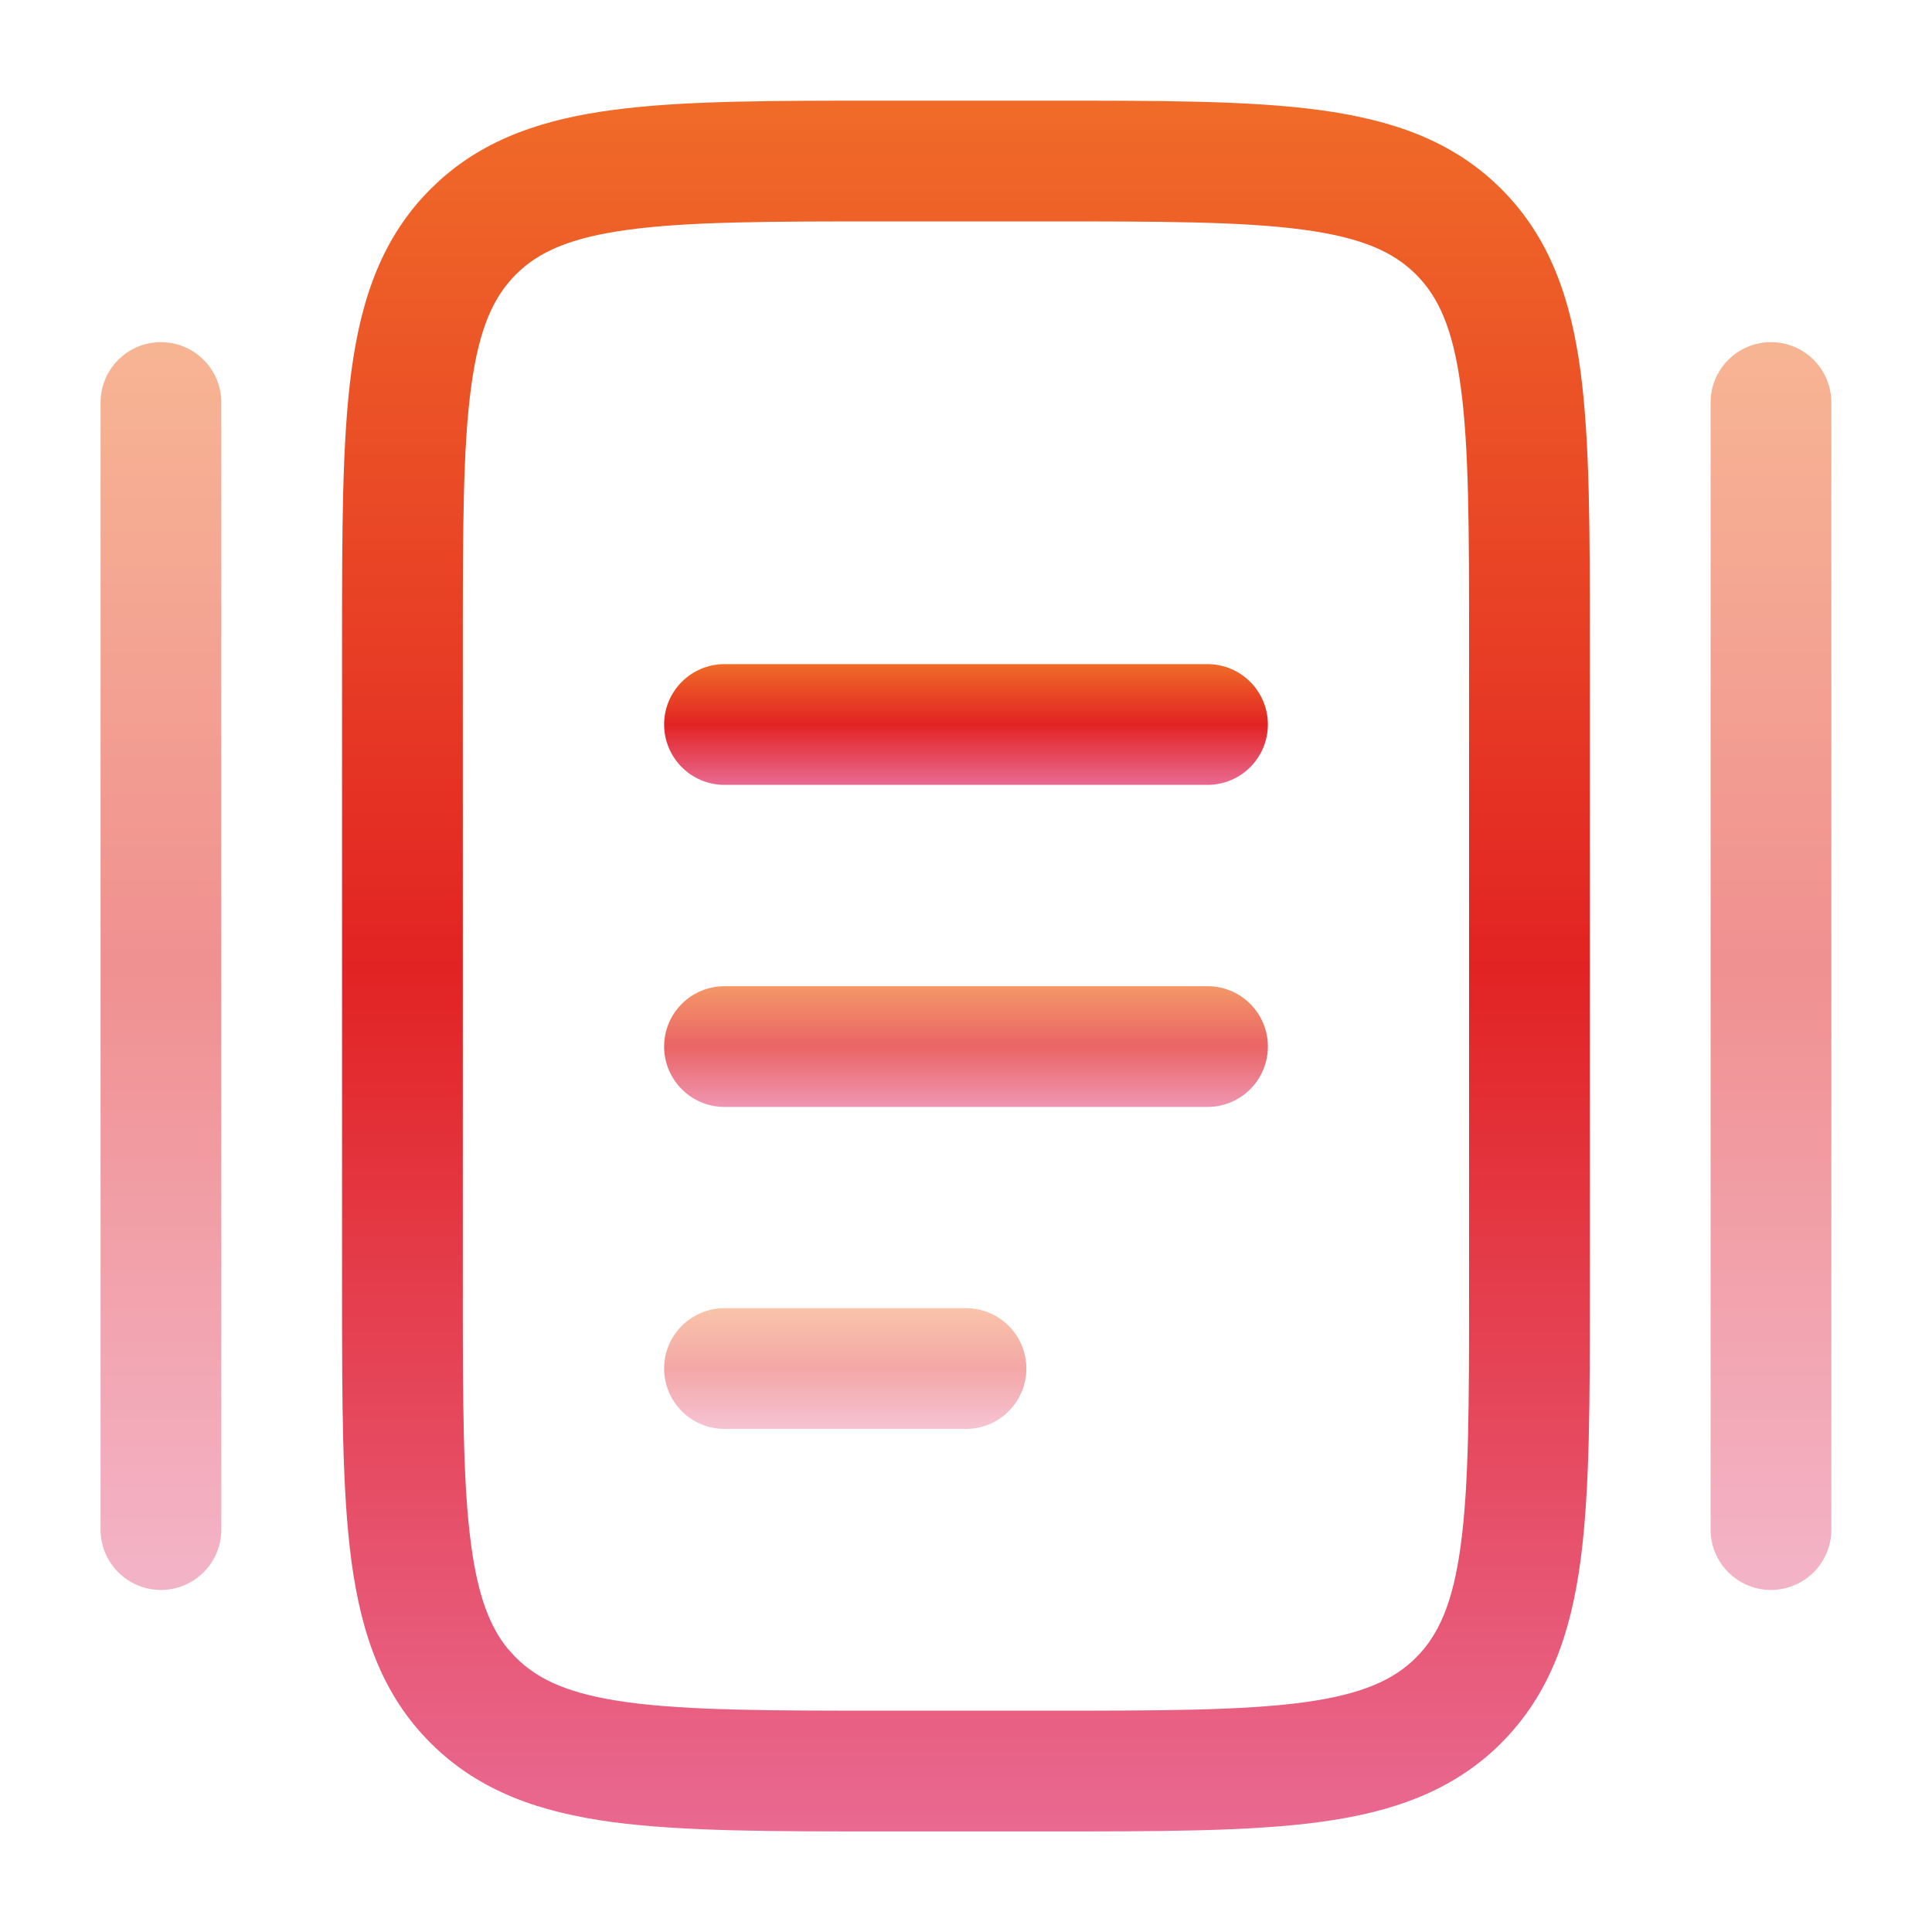
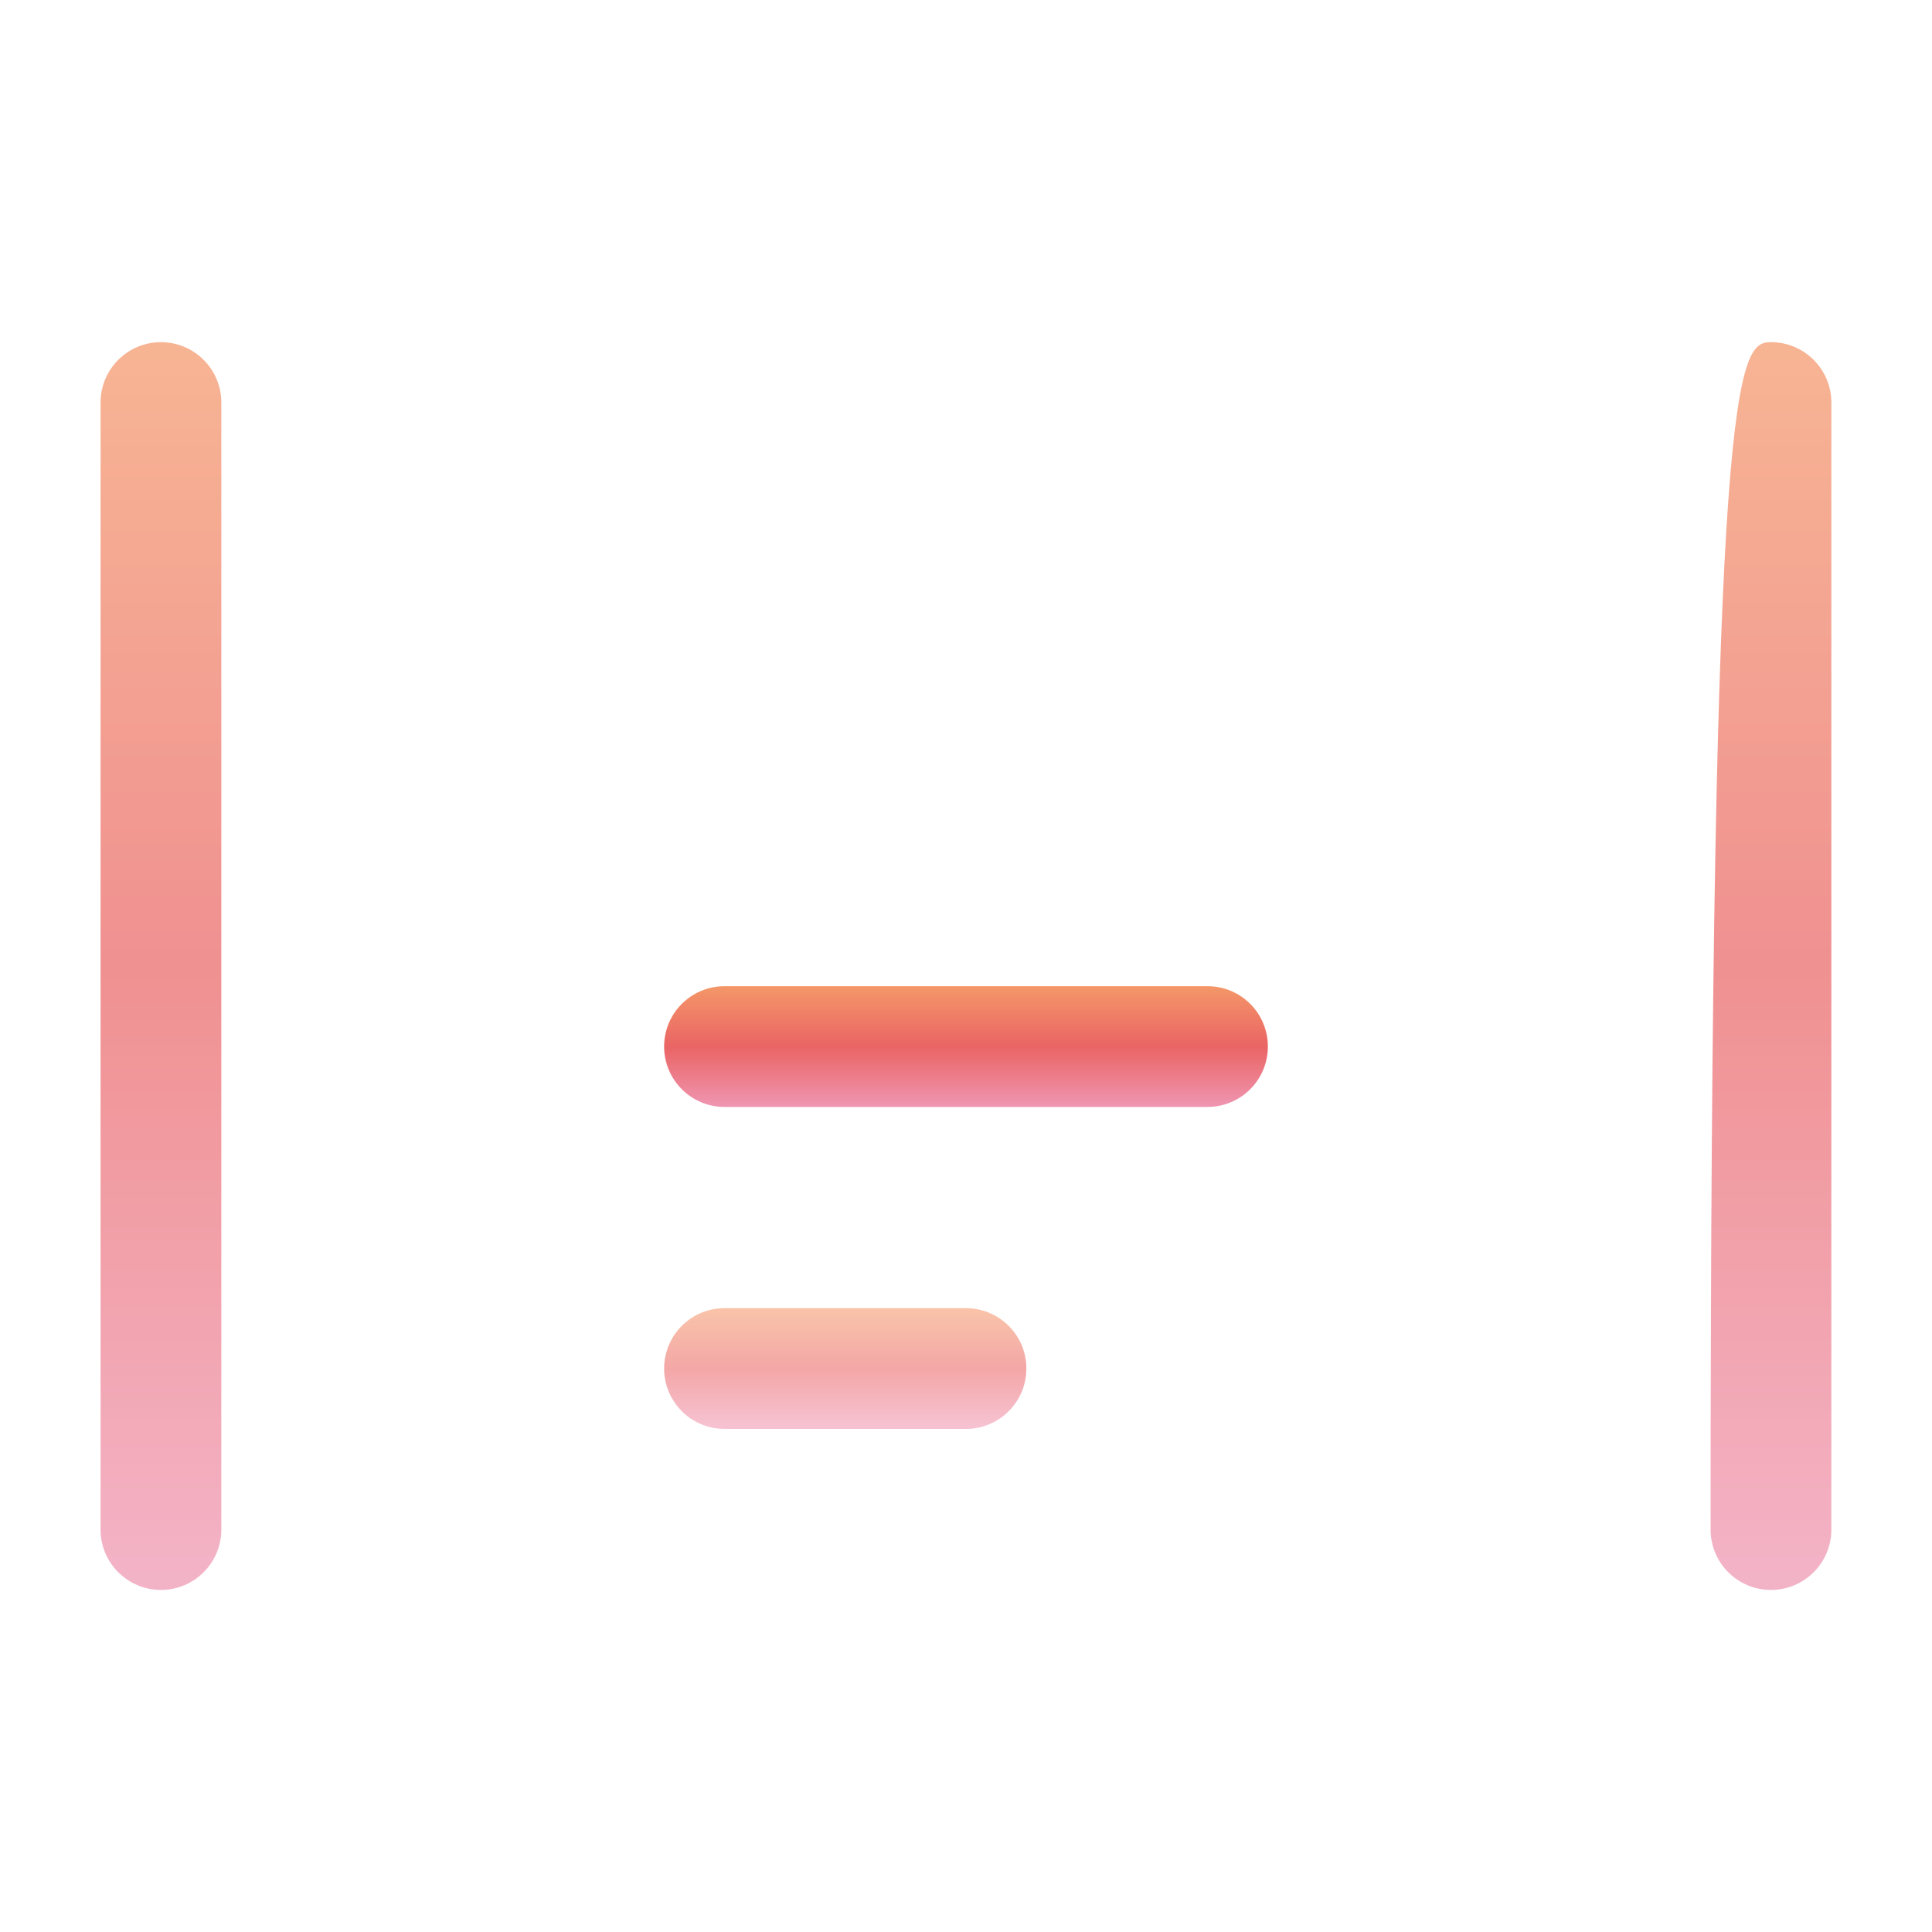
<svg xmlns="http://www.w3.org/2000/svg" width="20" height="20" viewBox="0 0 20 20" fill="none">
-   <path d="M15.208 6.667C15.208 5.471 15.207 4.636 15.122 4.007C15.04 3.395 14.889 3.072 14.659 2.842L14.658 2.841C14.428 2.611 14.104 2.46 13.493 2.378C12.863 2.293 12.029 2.292 10.833 2.292H9.166C7.97 2.292 7.136 2.293 6.506 2.378C5.895 2.46 5.571 2.611 5.341 2.841L5.34 2.842C5.11 3.072 4.959 3.395 4.877 4.007C4.792 4.636 4.791 5.471 4.791 6.667V13.334C4.791 14.53 4.792 15.364 4.877 15.993C4.949 16.529 5.073 16.843 5.257 17.068L5.34 17.159L5.341 17.159C5.571 17.39 5.895 17.54 6.506 17.623C7.136 17.707 7.97 17.709 9.166 17.709H10.833C12.029 17.709 12.863 17.707 13.493 17.623C14.104 17.54 14.428 17.389 14.659 17.159C14.889 16.928 15.04 16.605 15.122 15.993C15.207 15.364 15.208 14.53 15.208 13.334V6.667ZM16.458 13.334C16.458 14.494 16.459 15.428 16.361 16.16C16.26 16.909 16.043 17.541 15.542 18.042L15.542 18.043C15.041 18.544 14.409 18.761 13.659 18.862C12.927 18.96 11.993 18.959 10.833 18.959H9.166C8.005 18.959 7.072 18.96 6.339 18.862C5.589 18.761 4.958 18.544 4.457 18.043V18.043C3.955 17.542 3.739 16.91 3.638 16.16C3.54 15.428 3.541 14.494 3.541 13.334V6.667C3.541 5.506 3.54 4.572 3.638 3.84C3.739 3.09 3.955 2.459 4.457 1.957L4.552 1.867C5.037 1.429 5.636 1.233 6.339 1.139C7.072 1.04 8.005 1.042 9.166 1.042H10.833C11.993 1.042 12.927 1.04 13.659 1.139C14.409 1.24 15.041 1.455 15.542 1.957H15.542C16.044 2.459 16.26 3.09 16.361 3.84C16.459 4.572 16.458 5.506 16.458 6.667V13.334Z" fill="url(#paint0_linear_774_139377)" />
  <path opacity="0.7" d="M12.5 10.209C12.845 10.209 13.125 10.488 13.125 10.834C13.125 11.179 12.845 11.459 12.5 11.459H7.5C7.155 11.459 6.875 11.179 6.875 10.834C6.875 10.488 7.155 10.209 7.5 10.209H12.5Z" fill="url(#paint1_linear_774_139377)" />
-   <path d="M12.5 6.875C12.845 6.875 13.125 7.155 13.125 7.5C13.125 7.845 12.845 8.125 12.5 8.125H7.5C7.155 8.125 6.875 7.845 6.875 7.5C6.875 7.155 7.155 6.875 7.5 6.875H12.5Z" fill="url(#paint2_linear_774_139377)" />
  <path opacity="0.4" d="M10 13.542C10.345 13.542 10.625 13.822 10.625 14.167C10.625 14.512 10.345 14.792 10 14.792H7.5C7.155 14.792 6.875 14.512 6.875 14.167C6.875 13.822 7.155 13.542 7.5 13.542H10Z" fill="url(#paint3_linear_774_139377)" />
-   <path opacity="0.5" d="M1.041 15.834V4.167C1.041 3.822 1.321 3.542 1.666 3.542C2.011 3.542 2.291 3.822 2.291 4.167V15.834C2.291 16.179 2.011 16.459 1.666 16.459C1.321 16.459 1.041 16.179 1.041 15.834ZM17.708 15.834V4.167C17.708 3.822 17.988 3.542 18.333 3.542C18.678 3.542 18.958 3.822 18.958 4.167V15.834C18.958 16.179 18.678 16.459 18.333 16.459C17.988 16.459 17.708 16.179 17.708 15.834Z" fill="url(#paint4_linear_774_139377)" />
+   <path opacity="0.5" d="M1.041 15.834V4.167C1.041 3.822 1.321 3.542 1.666 3.542C2.011 3.542 2.291 3.822 2.291 4.167V15.834C2.291 16.179 2.011 16.459 1.666 16.459C1.321 16.459 1.041 16.179 1.041 15.834ZM17.708 15.834C17.708 3.822 17.988 3.542 18.333 3.542C18.678 3.542 18.958 3.822 18.958 4.167V15.834C18.958 16.179 18.678 16.459 18.333 16.459C17.988 16.459 17.708 16.179 17.708 15.834Z" fill="url(#paint4_linear_774_139377)" />
  <defs>
    <linearGradient id="paint0_linear_774_139377" x1="9.999" y1="1.042" x2="9.999" y2="18.959" gradientUnits="userSpaceOnUse">
      <stop stop-color="#F06B28" />
      <stop offset="0.5" stop-color="#E22323" />
      <stop offset="1" stop-color="#E96991" />
    </linearGradient>
    <linearGradient id="paint1_linear_774_139377" x1="10" y1="10.209" x2="10" y2="11.459" gradientUnits="userSpaceOnUse">
      <stop stop-color="#F06B28" />
      <stop offset="0.5" stop-color="#E22323" />
      <stop offset="1" stop-color="#E96991" />
    </linearGradient>
    <linearGradient id="paint2_linear_774_139377" x1="10" y1="6.875" x2="10" y2="8.125" gradientUnits="userSpaceOnUse">
      <stop stop-color="#F06B28" />
      <stop offset="0.5" stop-color="#E22323" />
      <stop offset="1" stop-color="#E96991" />
    </linearGradient>
    <linearGradient id="paint3_linear_774_139377" x1="8.75" y1="13.542" x2="8.75" y2="14.792" gradientUnits="userSpaceOnUse">
      <stop stop-color="#F06B28" />
      <stop offset="0.5" stop-color="#E22323" />
      <stop offset="1" stop-color="#E96991" />
    </linearGradient>
    <linearGradient id="paint4_linear_774_139377" x1="9.999" y1="3.542" x2="9.999" y2="16.459" gradientUnits="userSpaceOnUse">
      <stop stop-color="#F06B28" />
      <stop offset="0.5" stop-color="#E22323" />
      <stop offset="1" stop-color="#E96991" />
    </linearGradient>
  </defs>
</svg>